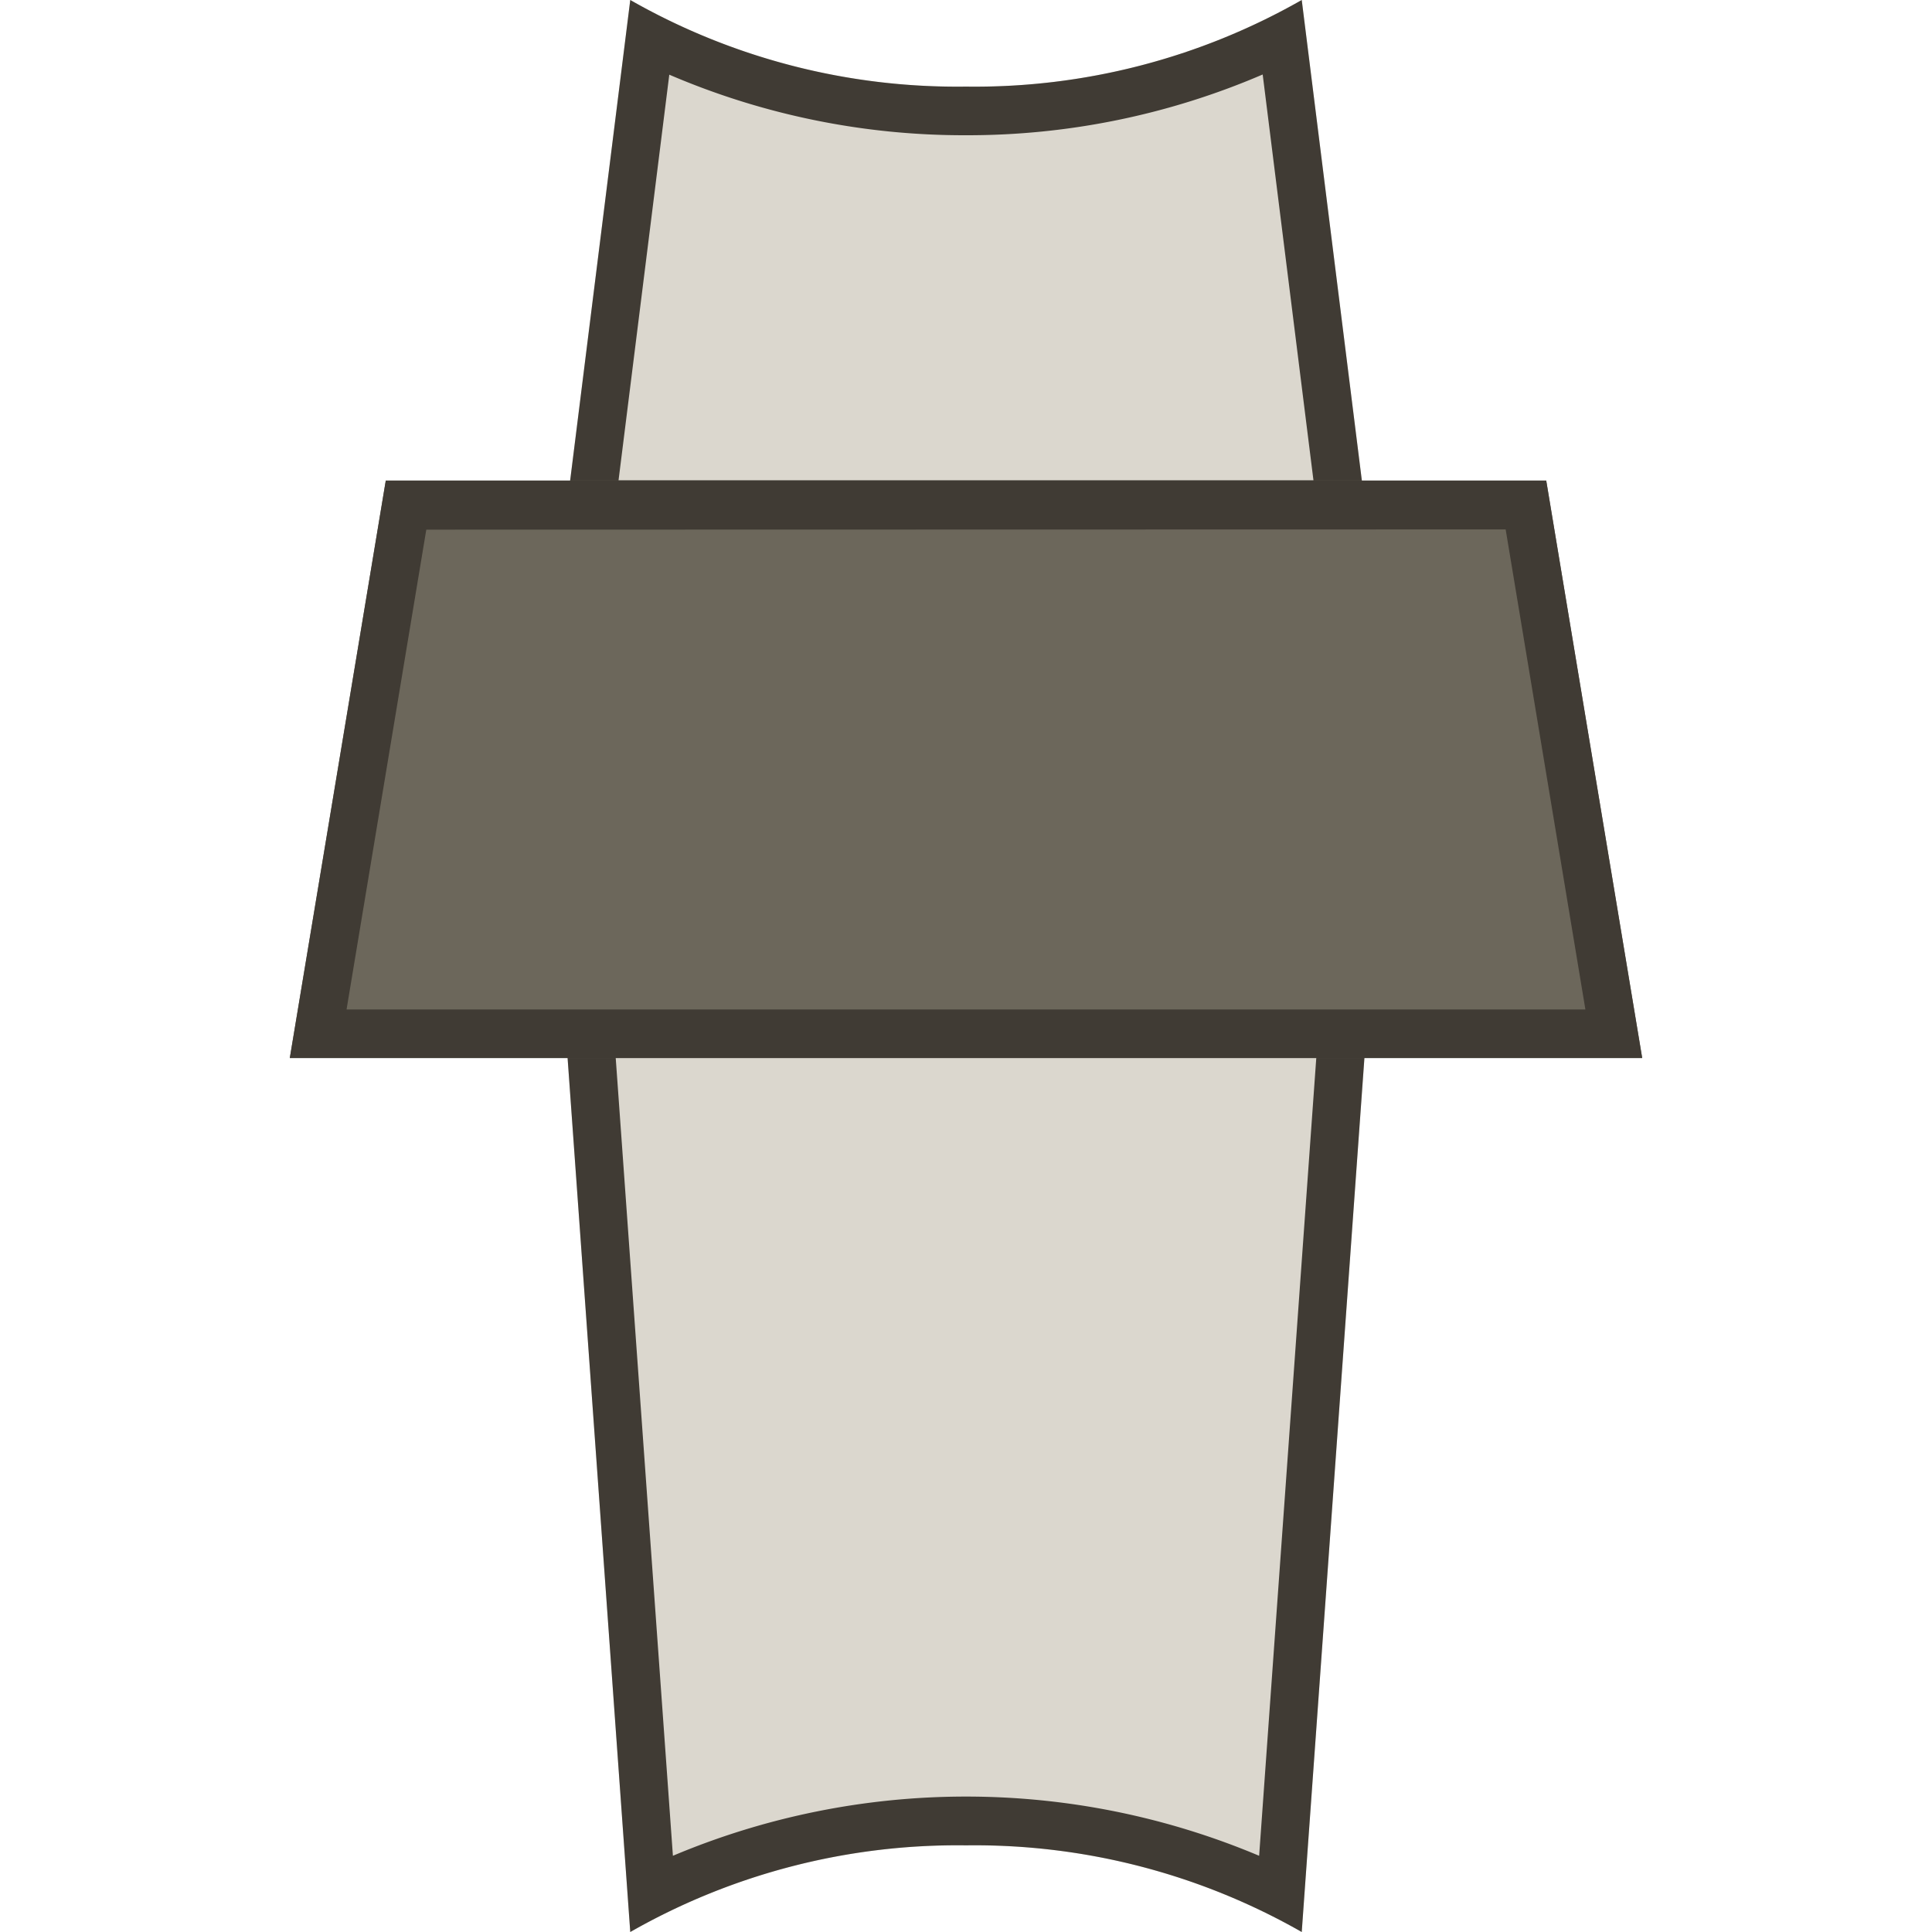
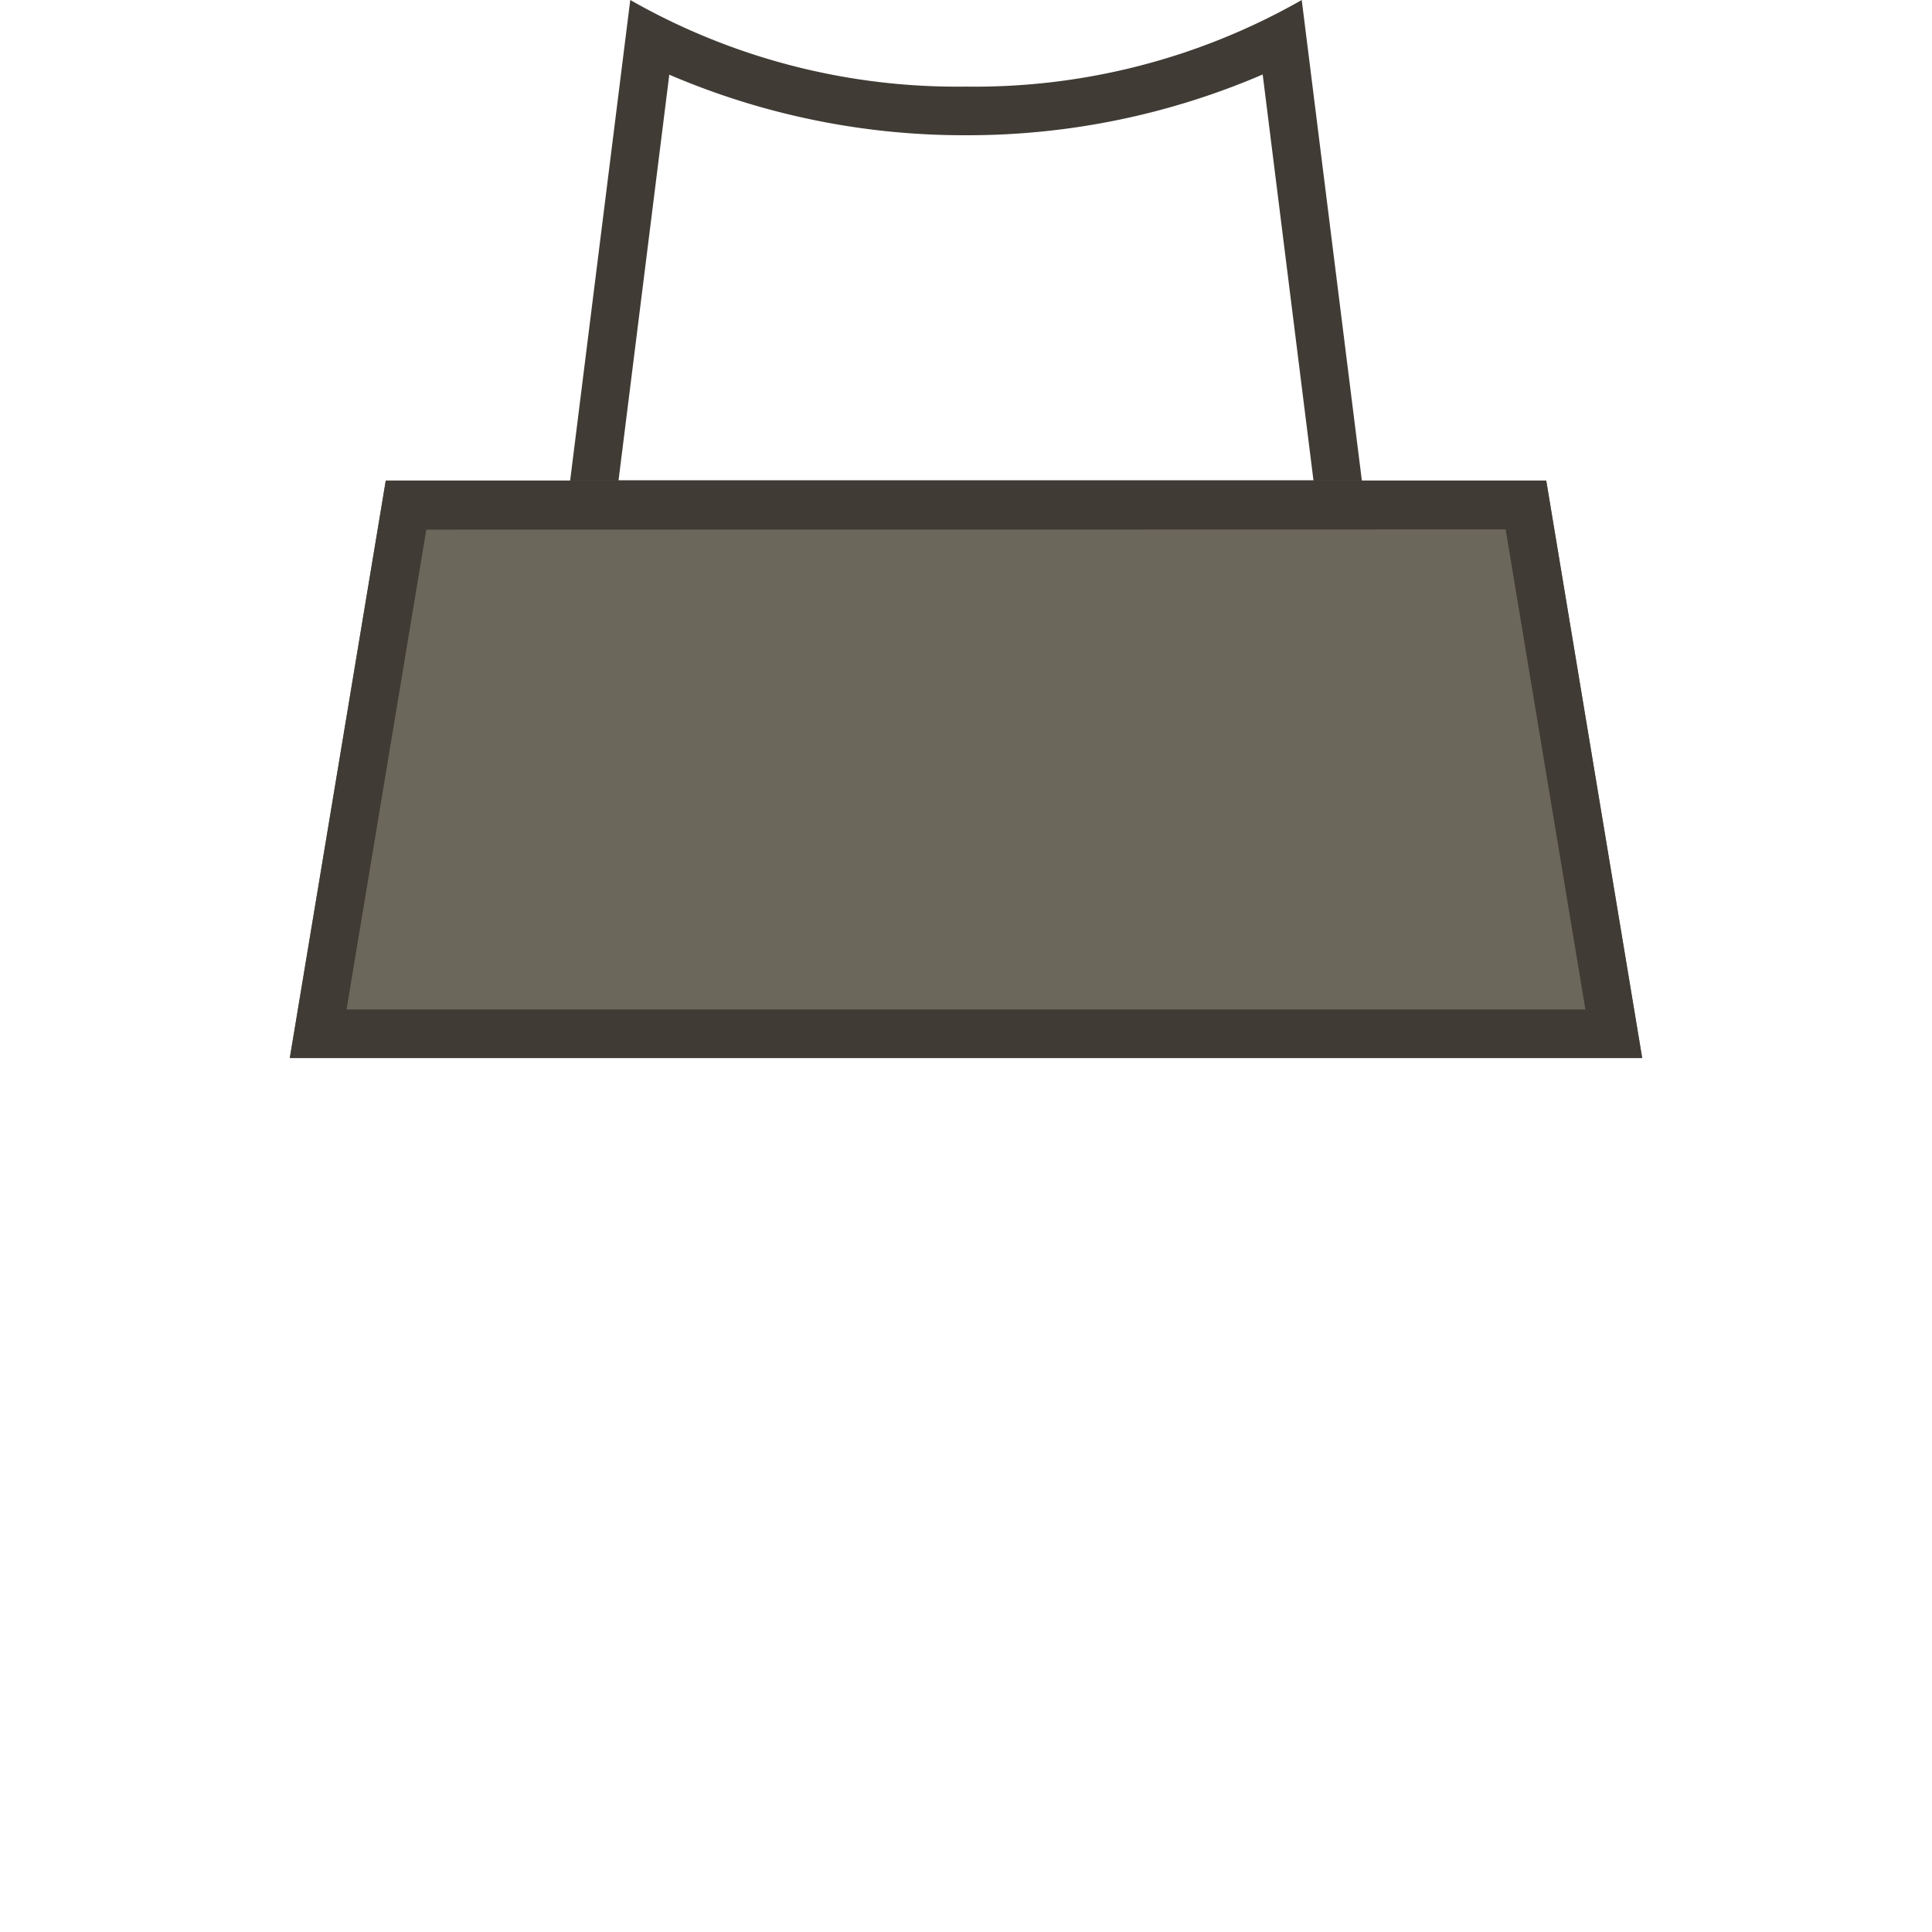
<svg xmlns="http://www.w3.org/2000/svg" width="40" height="40" viewBox="0 0 40 40">
  <defs>
    <clipPath id="a">
      <path transform="translate(-6)" fill="none" d="M0 0h40v40H0z" />
    </clipPath>
    <style>.c{fill:#dbd7ce}.d{fill:#403b34}</style>
  </defs>
  <g transform="translate(6)" clip-path="url(#a)">
-     <path class="c" d="M14 1.793A13.655 13.655 0 0020.951 0l1.371 10.959H5.678L7.049 0A13.655 13.655 0 0014 1.793" />
    <path class="d" d="M20.143 1.546l1.051 8.4H6.806l1.051-8.4A15.46 15.46 0 0014 2.8a15.46 15.46 0 006.143-1.258M20.951 0A13.655 13.655 0 0114 1.793 13.655 13.655 0 017.049 0L5.678 10.959h16.644z" />
-     <path class="c" d="M14 38.207A13.655 13.655 0 007.049 40L5.678 20.882h16.644L20.951 40A13.655 13.655 0 0014 38.207" />
-     <path class="d" d="M21.253 21.893l-1.184 16.529a15.632 15.632 0 00-12.137 0L6.747 21.893h14.506zm1.069-1.011zm0 0H5.678L7.049 40A13.654 13.654 0 0114 38.206 13.649 13.649 0 0120.951 40z" />
    <path d="M26.013 9.95H1.987L0 21.905h28z" fill="#6c675b" />
    <path class="d" d="M25.173 10.961l1.651 9.939H1.175l1.651-9.934zm.84-1.011H1.987L0 21.906h28z" />
  </g>
</svg>